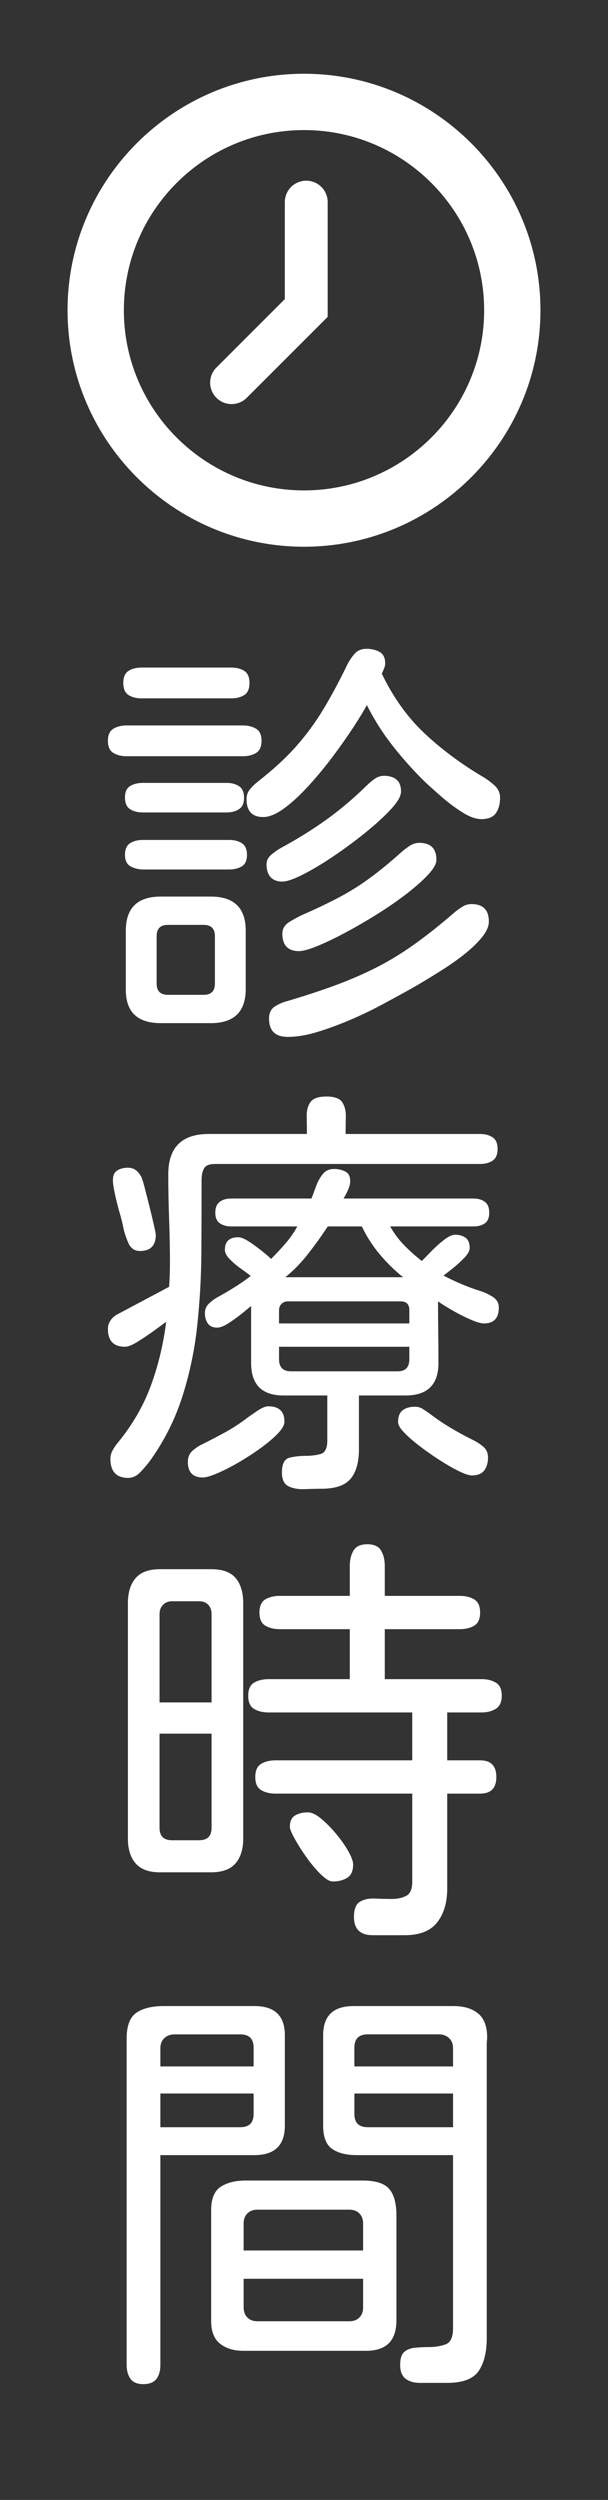
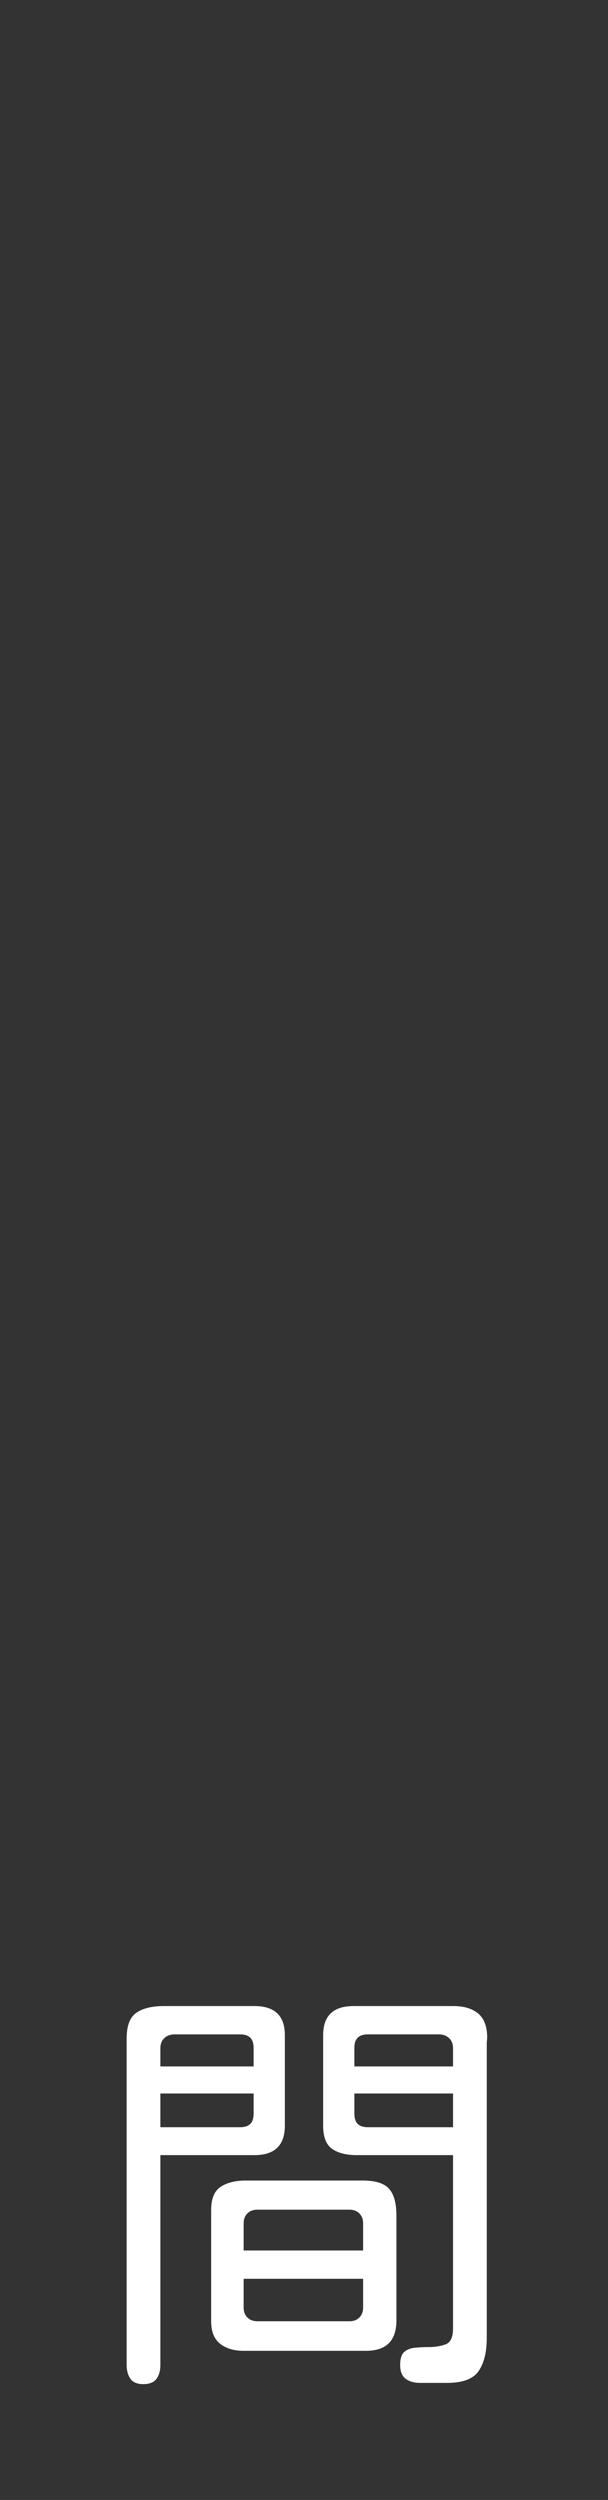
<svg xmlns="http://www.w3.org/2000/svg" version="1.1" id="_x32_" x="0px" y="0px" width="90px" height="370px" viewBox="155 -135 90 370" enable-background="new 155 -135 90 370" xml:space="preserve">
  <rect x="155" y="-135" width="90" height="370" fill="#333333" stroke="none" />
  <g>
-     <path fill="#FFFFFF" d="M200-124.083c-19.299,0-35,15.701-35,35c0,19.3,15.701,35,35,35c19.3,0,35-15.7,35-35   C235-108.382,219.3-124.083,200-124.083z M200-62.417c-14.704,0-26.667-11.962-26.667-26.667c0-14.704,11.963-26.667,26.667-26.667   c14.704,0,26.667,11.963,26.667,26.667C226.667-74.378,214.704-62.417,200-62.417z" />
-     <path fill="#FFFFFF" d="M200.333-108.257c-1.751,0-3.171,1.419-3.171,3.171v14.356l-10.124,10.124   c-1.239,1.237-1.239,3.246,0,4.484c1.238,1.238,3.246,1.238,4.484,0l11.981-11.98v-3.25v-13.734   C203.504-106.838,202.084-108.257,200.333-108.257z" />
-   </g>
+     </g>
  <g>
-     <path fill="#FFFFFF" d="M173.748-23.073c-0.781,0-1.438-0.164-1.972-0.493c-0.534-0.328-0.801-0.924-0.801-1.787   s0.267-1.458,0.801-1.787c0.534-0.328,1.191-0.493,1.972-0.493h17.193c0.78,0,1.438,0.165,1.972,0.493   c0.534,0.329,0.801,0.924,0.801,1.787s-0.268,1.459-0.801,1.787c-0.534,0.33-1.192,0.493-1.972,0.493H173.748z M175.966-31.639   c-0.781,0-1.428-0.164-1.941-0.493c-0.514-0.328-0.771-0.924-0.771-1.787s0.256-1.458,0.771-1.787   c0.513-0.329,1.16-0.493,1.941-0.493h13.25c0.78,0,1.427,0.165,1.941,0.493c0.513,0.329,0.771,0.924,0.771,1.787   s-0.257,1.459-0.771,1.787c-0.514,0.329-1.161,0.493-1.941,0.493H175.966z M176.151-14.754c-0.781,0-1.417-0.164-1.91-0.493   c-0.493-0.328-0.74-0.903-0.74-1.725c0-0.822,0.256-1.387,0.771-1.695c0.513-0.308,1.14-0.462,1.879-0.462h12.387   c0.74,0,1.356,0.165,1.849,0.493c0.493,0.329,0.739,0.904,0.739,1.726c0,0.781-0.247,1.335-0.739,1.664   c-0.493,0.33-1.109,0.493-1.849,0.493H176.151z M176.274-6.311c-0.74,0-1.387-0.154-1.941-0.462s-0.832-0.872-0.832-1.694   c0-0.822,0.247-1.396,0.74-1.726c0.493-0.329,1.129-0.493,1.91-0.493h12.757c0.78,0,1.417,0.165,1.91,0.493   c0.493,0.329,0.74,0.904,0.74,1.726c0,0.822-0.257,1.386-0.771,1.694c-0.514,0.308-1.14,0.462-1.879,0.462H176.274z    M178.801,16.429c-3.451,0-5.176-1.644-5.176-4.93v-8.75c0-3.368,1.725-5.054,5.176-5.054h7.395c3.451,0,5.177,1.686,5.177,5.054   v8.627c0,3.368-1.726,5.053-5.177,5.053H178.801z M179.849,12.238h5.3c1.109,0,1.664-0.555,1.664-1.664V3.549   c0-1.109-0.554-1.664-1.664-1.664h-5.3c-1.109,0-1.664,0.555-1.664,1.664v7.025C178.185,11.684,178.739,12.238,179.849,12.238z    M226.253-13.768c-0.823,0-1.767-0.339-2.835-1.017s-2.096-1.448-3.082-2.311c-0.985-0.863-1.766-1.561-2.342-2.095   c-1.725-1.684-3.338-3.482-4.837-5.392c-1.5-1.911-2.784-3.934-3.852-6.07c-0.411,0.781-1.058,1.849-1.941,3.205   s-1.9,2.804-3.05,4.345c-1.151,1.541-2.354,3-3.605,4.375c-1.254,1.377-2.465,2.496-3.636,3.358s-2.208,1.294-3.112,1.294   c-1.644,0-2.465-0.883-2.465-2.65c0-0.575,0.174-1.068,0.524-1.479c0.349-0.41,0.729-0.78,1.14-1.109   c2.219-1.726,4.087-3.44,5.608-5.146c1.52-1.704,2.875-3.543,4.067-5.516c1.19-1.972,2.382-4.19,3.574-6.655   c0.287-0.575,0.647-1.109,1.079-1.603c0.431-0.493,1.016-0.739,1.756-0.739c0.739,0,1.387,0.154,1.941,0.462   s0.832,0.874,0.832,1.695c0,0.247-0.062,0.514-0.186,0.801c-0.123,0.288-0.227,0.534-0.309,0.739   c1.686,3.493,3.78,6.42,6.287,8.782c2.505,2.363,5.381,4.509,8.627,6.44c0.575,0.33,1.15,0.75,1.726,1.263   c0.575,0.514,0.862,1.14,0.862,1.88c0,0.904-0.205,1.654-0.615,2.249C227.998-14.065,227.279-13.768,226.253-13.768z    M196.795-4.524c-0.781,0-1.366-0.226-1.756-0.678c-0.391-0.452-0.585-1.068-0.585-1.849c0-0.575,0.247-1.068,0.74-1.479   c0.493-0.41,0.965-0.739,1.417-0.986c2.423-1.314,4.653-2.701,6.686-4.16c2.033-1.458,4.037-3.153,6.009-5.084   c0.328-0.329,0.708-0.647,1.14-0.956s0.895-0.462,1.387-0.462c0.78,0,1.396,0.185,1.85,0.555c0.451,0.37,0.678,0.966,0.678,1.787   c0,0.658-0.494,1.52-1.479,2.588c-0.985,1.069-2.239,2.219-3.759,3.451c-1.521,1.232-3.104,2.403-4.746,3.513   s-3.152,2.014-4.529,2.711C198.469-4.873,197.452-4.524,196.795-4.524z M197.597,18.462c-1.849,0-2.773-0.904-2.773-2.711   c0-0.822,0.287-1.417,0.863-1.787c0.575-0.37,1.191-0.637,1.849-0.801c2.629-0.78,5.002-1.561,7.117-2.342   c2.116-0.78,4.108-1.643,5.979-2.588c1.869-0.944,3.717-2.064,5.546-3.358c1.827-1.294,3.79-2.844,5.886-4.653   c0.369-0.328,0.79-0.647,1.264-0.955c0.471-0.308,0.955-0.462,1.447-0.462c1.726,0,2.588,0.863,2.588,2.588   c0,0.699-0.328,1.459-0.985,2.28c-0.657,0.822-1.5,1.644-2.526,2.465c-1.027,0.822-2.105,1.593-3.236,2.311   c-1.13,0.719-2.178,1.366-3.143,1.941c-0.965,0.576-1.715,1.007-2.249,1.294c-1.109,0.616-2.394,1.315-3.852,2.095   c-1.459,0.78-3.011,1.52-4.653,2.219c-1.643,0.698-3.246,1.283-4.807,1.756C200.349,18.226,198.911,18.462,197.597,18.462z    M199.261,5.768c-1.644,0-2.465-0.863-2.465-2.588c0-0.739,0.359-1.325,1.079-1.756c0.718-0.431,1.345-0.77,1.879-1.017   c1.972-0.863,3.759-1.715,5.362-2.558c1.602-0.842,3.133-1.797,4.591-2.866c1.458-1.068,2.989-2.32,4.591-3.759   c0.37-0.328,0.791-0.656,1.264-0.986c0.473-0.328,0.976-0.493,1.51-0.493c1.684,0,2.527,0.843,2.527,2.527   c0,0.576-0.412,1.305-1.232,2.188c-0.822,0.884-1.901,1.839-3.236,2.866c-1.335,1.027-2.794,2.034-4.375,3.02   c-1.582,0.986-3.143,1.891-4.684,2.712c-1.541,0.822-2.918,1.479-4.129,1.972C200.729,5.521,199.835,5.768,199.261,5.768z" />
-     <path fill="#FFFFFF" d="M173.994,83.736c-1.767,0-2.65-0.945-2.65-2.834c0-0.453,0.123-0.895,0.37-1.325   c0.247-0.432,0.513-0.812,0.801-1.14c2.136-2.629,3.749-5.434,4.837-8.412c1.088-2.979,1.838-6.111,2.25-9.398   c-0.329,0.246-0.904,0.668-1.726,1.264c-0.822,0.596-1.644,1.15-2.465,1.664c-0.822,0.514-1.459,0.77-1.911,0.77   c-1.685,0-2.526-0.883-2.526-2.649c0-0.452,0.133-0.872,0.4-1.264c0.267-0.39,0.605-0.688,1.017-0.894l7.642-4.066   c0.041-0.576,0.071-1.15,0.093-1.727c0.02-0.574,0.031-1.149,0.031-1.725c0-2.178-0.042-4.376-0.124-6.595   c-0.083-2.218-0.123-4.416-0.123-6.594c0-3.984,1.992-5.978,5.978-5.978h14.544c0-0.863-0.011-1.726-0.031-2.588   c-0.021-0.863,0.164-1.572,0.554-2.126c0.391-0.555,1.181-0.832,2.373-0.832c1.191,0,1.972,0.288,2.342,0.863   c0.369,0.576,0.544,1.284,0.523,2.126c-0.021,0.842-0.031,1.695-0.031,2.558h19.906c0.738,0,1.355,0.165,1.848,0.493   c0.494,0.33,0.74,0.904,0.74,1.726c0,0.822-0.246,1.397-0.74,1.726c-0.492,0.329-1.109,0.493-1.848,0.493h-39.256   c-0.822,0-1.355,0.215-1.602,0.647c-0.247,0.431-0.37,1.017-0.37,1.756c0,3.451-0.011,6.995-0.031,10.63   c-0.021,3.636-0.227,7.271-0.616,10.908c-0.391,3.636-1.131,7.148-2.219,10.537c-1.089,3.391-2.681,6.543-4.776,9.46   c-0.33,0.452-0.781,0.985-1.356,1.603C175.267,83.429,174.651,83.736,173.994,83.736z M175.72,50.151   c-0.822,0-1.408-0.421-1.756-1.264c-0.35-0.841-0.585-1.571-0.709-2.188c-0.083-0.493-0.257-1.202-0.523-2.126   c-0.268-0.925-0.504-1.858-0.709-2.804c-0.206-0.945-0.308-1.643-0.308-2.095c0-0.698,0.216-1.181,0.647-1.448   c0.432-0.267,0.956-0.4,1.572-0.4c0.452,0,0.832,0.113,1.14,0.339c0.308,0.226,0.564,0.524,0.77,0.894   c0.124,0.165,0.298,0.678,0.524,1.541c0.225,0.863,0.472,1.829,0.739,2.896c0.267,1.069,0.493,2.013,0.678,2.835   c0.185,0.822,0.277,1.294,0.277,1.417C178.062,49.35,177.28,50.151,175.72,50.151z M185.025,83.676   c-1.479,0-2.218-0.781-2.218-2.342c0-0.658,0.225-1.191,0.678-1.604c0.452-0.41,0.945-0.738,1.479-0.985   c1.15-0.575,2.27-1.161,3.359-1.757c1.088-0.595,2.146-1.283,3.173-2.064c0.329-0.246,0.842-0.605,1.541-1.078   c0.698-0.472,1.252-0.709,1.664-0.709c1.603,0,2.403,0.762,2.403,2.28c0,0.493-0.339,1.089-1.017,1.788   c-0.678,0.698-1.531,1.416-2.558,2.156c-1.027,0.739-2.106,1.438-3.235,2.096c-1.13,0.656-2.178,1.19-3.143,1.602   C186.186,83.469,185.477,83.676,185.025,83.676z M202.588,85.339c-0.699,0-1.51,0.021-2.434,0.062   c-0.924,0.041-1.726-0.092-2.403-0.4c-0.678-0.309-1.017-0.996-1.017-2.064c0-1.273,0.37-2.003,1.109-2.188   c0.739-0.186,1.541-0.277,2.403-0.277c0.822,0,1.561-0.093,2.218-0.277c0.657-0.186,0.986-0.853,0.986-2.003v-6.655h-6.471   c-3.205,0-4.807-1.603-4.807-4.807v-8.443c-0.288,0.246-0.75,0.627-1.387,1.141c-0.638,0.514-1.294,0.985-1.972,1.417   c-0.678,0.431-1.223,0.647-1.633,0.647c-0.658,0-1.13-0.205-1.417-0.617c-0.288-0.41-0.432-0.924-0.432-1.54   c0-0.575,0.216-1.058,0.647-1.448c0.431-0.391,0.872-0.709,1.325-0.955c0.821-0.451,1.643-0.934,2.465-1.448   c0.821-0.513,1.602-1.058,2.341-1.634c-0.288-0.246-0.739-0.585-1.355-1.016c-0.616-0.432-1.182-0.904-1.695-1.418   c-0.514-0.514-0.771-0.996-0.771-1.448c0-1.232,0.657-1.849,1.972-1.849c0.41,0,0.945,0.215,1.603,0.647   c0.657,0.431,1.294,0.894,1.91,1.387c0.616,0.493,1.068,0.884,1.356,1.171c0.739-0.74,1.448-1.5,2.126-2.281   c0.678-0.78,1.263-1.623,1.756-2.527h-9.798c-0.658,0-1.212-0.154-1.664-0.462c-0.453-0.308-0.678-0.832-0.678-1.572   c0-0.739,0.215-1.273,0.647-1.602c0.431-0.329,0.996-0.493,1.695-0.493h11.894c0.205-0.533,0.432-1.14,0.678-1.818   s0.575-1.273,0.986-1.787c0.41-0.513,0.965-0.771,1.664-0.771c0.615,0,1.17,0.124,1.664,0.37c0.492,0.247,0.739,0.72,0.739,1.417   c0,0.411-0.114,0.863-0.339,1.356c-0.227,0.493-0.442,0.904-0.647,1.232h19.228c0.697,0,1.264,0.165,1.694,0.493   c0.432,0.329,0.647,0.863,0.647,1.602c0,0.74-0.216,1.264-0.647,1.572c-0.431,0.308-0.997,0.462-1.694,0.462h-12.325   c0.575,1.027,1.272,1.962,2.095,2.804c0.822,0.842,1.685,1.613,2.589,2.311c0.286-0.287,0.729-0.739,1.325-1.356   c0.595-0.616,1.232-1.191,1.91-1.726c0.678-0.533,1.242-0.801,1.694-0.801c0.657,0,1.181,0.154,1.571,0.462s0.586,0.812,0.586,1.51   c0,0.411-0.268,0.894-0.801,1.449c-0.535,0.555-1.109,1.078-1.727,1.57c-0.615,0.494-1.068,0.844-1.355,1.049   c1.808,0.945,3.615,1.705,5.424,2.279c0.574,0.165,1.18,0.442,1.817,0.832c0.637,0.391,0.955,0.936,0.955,1.633   c0,1.562-0.739,2.342-2.218,2.342c-0.453,0-1.162-0.215-2.127-0.646s-1.9-0.914-2.804-1.448c-0.904-0.534-1.521-0.925-1.849-1.171   c0,1.521,0.01,3.041,0.031,4.561c0.02,1.52,0.03,3.041,0.03,4.561c0,3.204-1.624,4.807-4.868,4.807h-6.902v7.949   c0,1.931-0.411,3.39-1.232,4.375C206.08,84.846,204.643,85.339,202.588,85.339z M196.303,60.873h19.289v-1.972   c0-0.862-0.432-1.294-1.295-1.294h-16.7c-0.37,0-0.678,0.123-0.924,0.369c-0.247,0.247-0.37,0.555-0.37,0.925V60.873z    M198.09,67.961h15.775c1.15,0,1.727-0.596,1.727-1.787v-1.85h-19.289v1.85C196.303,67.365,196.897,67.961,198.09,67.961z    M197.227,54.033h17.44c-1.274-1.026-2.435-2.166-3.481-3.42c-1.048-1.253-1.922-2.62-2.619-4.099h-5.054   c-0.822,1.274-1.777,2.609-2.866,4.006C199.558,51.918,198.418,53.088,197.227,54.033z M224.836,83.367   c-0.412,0-1.039-0.207-1.881-0.617s-1.777-0.945-2.803-1.602c-1.027-0.658-2.014-1.346-2.959-2.064s-1.725-1.396-2.342-2.033   c-0.615-0.637-0.924-1.16-0.924-1.572c0-0.82,0.225-1.406,0.678-1.756c0.451-0.349,1.068-0.523,1.849-0.523   c0.41,0,0.79,0.113,1.14,0.338c0.35,0.227,0.668,0.442,0.955,0.647c1.027,0.781,2.055,1.479,3.082,2.095   c1.026,0.617,2.115,1.213,3.266,1.787c0.533,0.247,1.058,0.576,1.572,0.986c0.513,0.412,0.77,0.967,0.77,1.664   c0,0.78-0.185,1.418-0.555,1.91C226.314,83.121,225.698,83.367,224.836,83.367z" />
-     <path fill="#FFFFFF" d="M178.678,142.109c-1.644,0-2.846-0.441-3.605-1.326c-0.761-0.883-1.14-2.104-1.14-3.666v-34.818   c0-1.603,0.379-2.845,1.14-3.729c0.759-0.883,1.961-1.325,3.605-1.325h7.58c1.684,0,2.896,0.442,3.636,1.325   c0.739,0.884,1.109,2.126,1.109,3.729v34.818c0,1.562-0.38,2.783-1.14,3.666c-0.761,0.885-1.962,1.326-3.605,1.326H178.678z    M178.616,116.965h7.703V103.9c0-0.574-0.165-1.037-0.493-1.387c-0.329-0.348-0.781-0.523-1.356-0.523h-4.005   c-0.535,0-0.977,0.176-1.325,0.523c-0.349,0.35-0.523,0.812-0.523,1.387V116.965z M180.465,137.363h4.005   c1.233,0,1.849-0.615,1.849-1.849v-13.927h-7.703v13.927C178.616,136.748,179.232,137.363,180.465,137.363z M210.168,151.414   c-1.848,0-2.773-0.904-2.773-2.711c0-1.15,0.299-1.9,0.895-2.25c0.595-0.348,1.324-0.502,2.188-0.462   c0.863,0.042,1.704,0.062,2.527,0.062c0.82,0,1.529-0.154,2.125-0.462s0.895-0.995,0.895-2.064v-13.065H195.81   c-0.863,0-1.582-0.174-2.157-0.523c-0.576-0.348-0.863-0.996-0.863-1.941c0-0.944,0.287-1.592,0.863-1.941   c0.575-0.348,1.294-0.523,2.157-0.523h20.214v-7.087h-21.262c-0.862,0-1.582-0.174-2.157-0.523   c-0.576-0.349-0.863-0.995-0.863-1.941c0-0.944,0.287-1.592,0.863-1.941c0.575-0.349,1.294-0.523,2.157-0.523h12.018v-7.396   h-10.354c-0.863,0-1.582-0.174-2.157-0.523c-0.576-0.349-0.863-0.996-0.863-1.941c0-0.944,0.287-1.592,0.863-1.941   c0.575-0.348,1.294-0.523,2.157-0.523h10.354v-4.438c0-0.902,0.185-1.664,0.555-2.279c0.369-0.617,1.047-0.925,2.033-0.925   s1.664,0.308,2.033,0.925c0.37,0.615,0.555,1.377,0.555,2.279v4.438h11.094c0.862,0,1.58,0.176,2.156,0.523   c0.574,0.35,0.863,0.997,0.863,1.941c0,0.945-0.289,1.593-0.863,1.941c-0.576,0.35-1.294,0.523-2.156,0.523h-11.094v7.396h14.359   c0.821,0,1.52,0.175,2.096,0.523c0.574,0.35,0.862,0.997,0.862,1.941c0,0.904-0.288,1.54-0.862,1.911   c-0.576,0.369-1.274,0.554-2.096,0.554h-5.115v7.087h4.869c1.602,0,2.402,0.822,2.402,2.465c0,1.645-0.801,2.465-2.402,2.465   h-4.869v14.051c0,2.055-0.492,3.719-1.479,4.992s-2.588,1.91-4.807,1.91H210.168z M204.252,143.465   c-0.452,0-1.037-0.349-1.756-1.048c-0.719-0.698-1.428-1.54-2.126-2.526c-0.699-0.986-1.285-1.91-1.756-2.773   c-0.473-0.863-0.709-1.438-0.709-1.726c0-0.821,0.256-1.387,0.771-1.694c0.513-0.309,1.14-0.463,1.879-0.463   c0.574,0,1.232,0.309,1.973,0.925c0.738,0.616,1.479,1.366,2.218,2.249c0.739,0.885,1.345,1.747,1.818,2.588   c0.472,0.844,0.708,1.49,0.708,1.941c0,0.945-0.287,1.603-0.862,1.973C205.834,143.279,205.115,143.465,204.252,143.465z" />
    <path fill="#FFFFFF" d="M176.212,217.859c-0.904,0-1.541-0.268-1.91-0.801c-0.37-0.535-0.555-1.213-0.555-2.033V166.71   c0-1.89,0.482-3.163,1.448-3.821c0.965-0.656,2.311-0.985,4.037-0.985h13.434c2.999,0,4.499,1.438,4.499,4.313v13.373   c0,2.918-1.5,4.375-4.499,4.375h-13.927v31.061c0,0.861-0.195,1.55-0.585,2.064C177.763,217.603,177.116,217.859,176.212,217.859z    M178.739,170.839h13.804v-2.772c0-1.314-0.658-1.973-1.972-1.973h-9.737c-0.616,0-1.12,0.186-1.51,0.555   c-0.391,0.369-0.585,0.863-0.585,1.479V170.839z M178.739,179.836h11.832c1.314,0,1.972-0.656,1.972-1.972v-3.02h-13.804V179.836z    M191.064,212.93c-1.438,0-2.599-0.349-3.482-1.048c-0.884-0.698-1.325-1.808-1.325-3.327V192.1c0-1.684,0.472-2.834,1.417-3.451   c0.945-0.615,2.177-0.924,3.698-0.924h17.317c1.889,0,3.193,0.411,3.913,1.232c0.718,0.822,1.079,2.137,1.079,3.943v15.53   c0,2.999-1.501,4.499-4.499,4.499H191.064z M191.064,198.078h17.687v-4.006c0-0.617-0.185-1.109-0.555-1.479   s-0.862-0.555-1.479-0.555h-13.619c-0.616,0-1.109,0.185-1.479,0.555s-0.555,0.862-0.555,1.479V198.078z M193.098,208.555h13.619   c0.617,0,1.109-0.186,1.479-0.555c0.37-0.371,0.555-0.863,0.555-1.479v-4.253h-17.687v4.253c0,0.616,0.185,1.108,0.555,1.479   C191.989,208.369,192.482,208.555,193.098,208.555z M217.193,217.675c-0.904,0-1.623-0.206-2.156-0.616   c-0.535-0.412-0.801-1.09-0.801-2.033c0-0.946,0.205-1.594,0.615-1.941c0.41-0.35,0.945-0.555,1.603-0.617   c0.657-0.061,1.314-0.092,1.972-0.092c0.945,0,1.787-0.133,2.527-0.4c0.739-0.268,1.109-1.058,1.109-2.373v-25.637h-14.236   c-1.562,0-2.783-0.308-3.666-0.924c-0.885-0.616-1.325-1.766-1.325-3.451v-13.373c0-2.875,1.499-4.313,4.499-4.313h14.79   c1.561,0,2.782,0.37,3.667,1.109c0.883,0.739,1.324,1.932,1.324,3.574l-0.062,0.802v43.631c0,2.095-0.4,3.729-1.202,4.898   c-0.801,1.172-2.352,1.757-4.652,1.757H217.193z M207.457,170.839h14.605v-2.712c0-0.615-0.195-1.109-0.586-1.479   s-0.894-0.555-1.51-0.555h-10.538c-1.315,0-1.972,0.658-1.972,1.973V170.839z M209.429,179.836h12.634v-4.991h-14.605v3.02   C207.457,179.18,208.113,179.836,209.429,179.836z" />
  </g>
</svg>